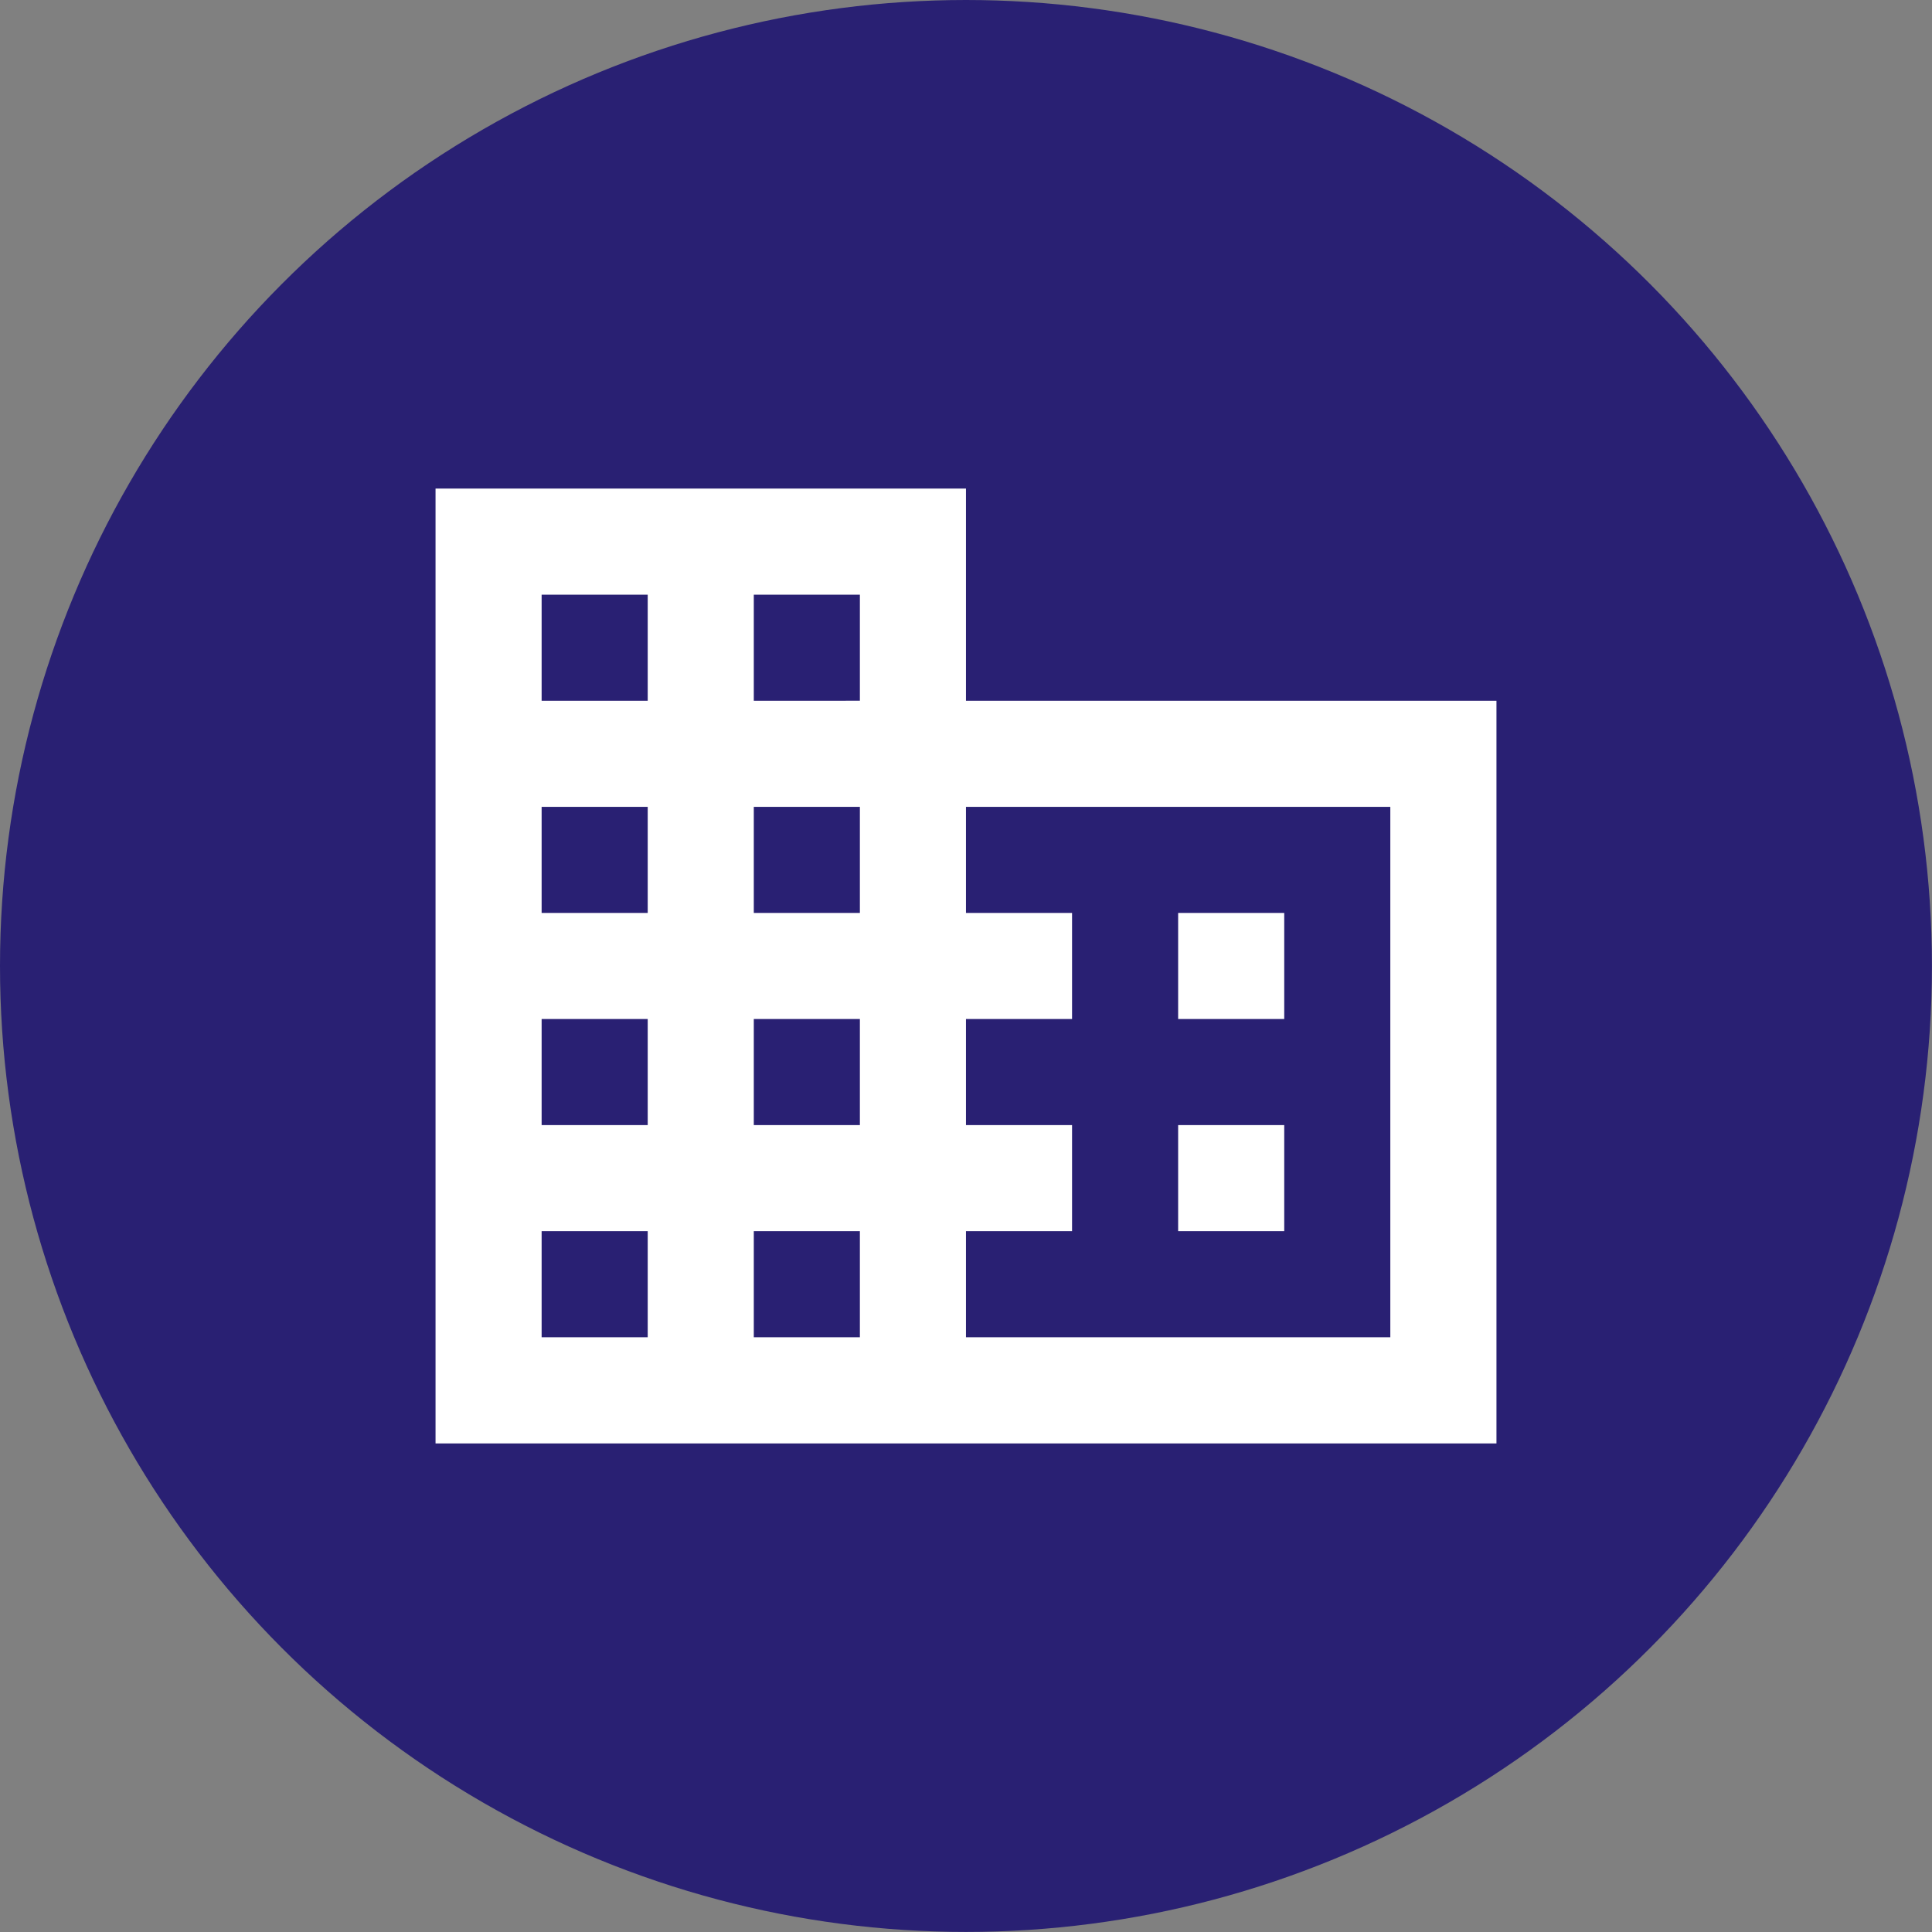
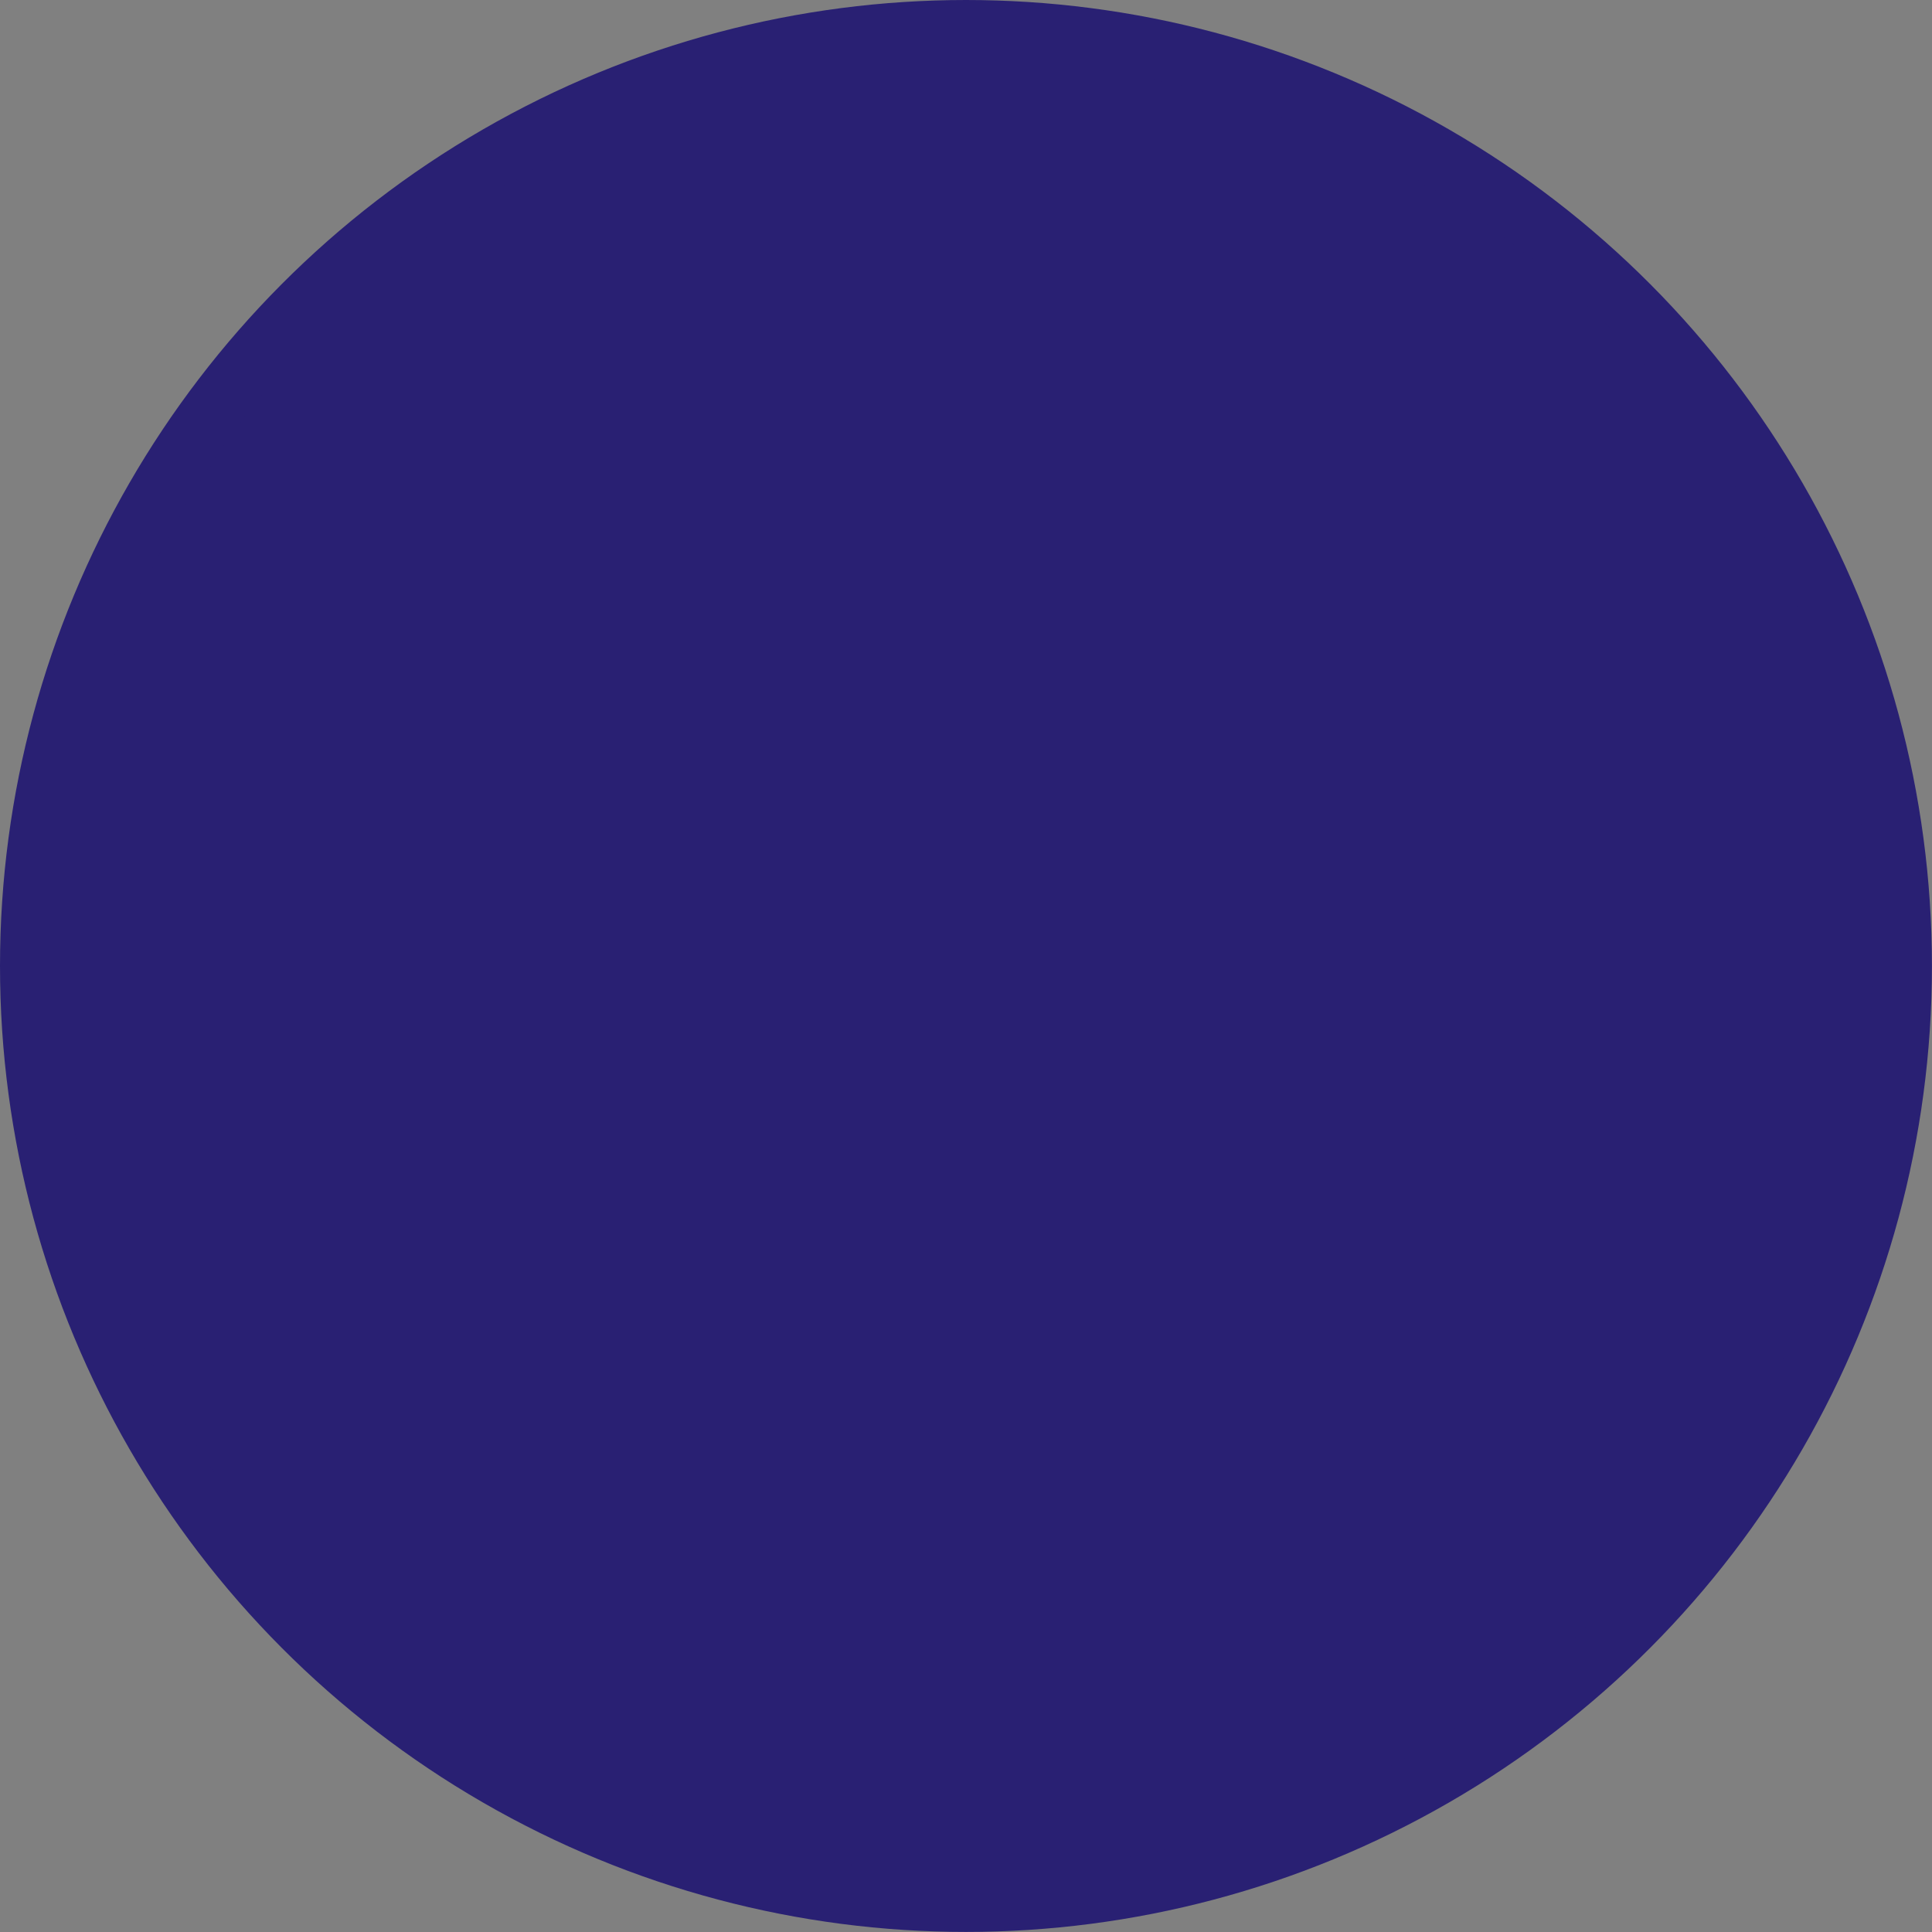
<svg xmlns="http://www.w3.org/2000/svg" xmlns:ns1="http://sodipodi.sourceforge.net/DTD/sodipodi-0.dtd" xmlns:ns2="http://www.inkscape.org/namespaces/inkscape" height="32.271" viewBox="0 0 32.271 32.271" width="32.271" fill="#FFFF" version="1.1" id="svg6" ns1:docname="bildlink.svg" ns2:version="1.1 (c68e22c387, 2021-05-23)">
  <rect x="0" y="0" width="32.271" height="32.271" fill="#808080" stroke="none" />
  <defs id="defs10" />
  <ns1:namedview id="namedview8" pagecolor="#ffffff" bordercolor="#666666" borderopacity="1.0" ns2:pageshadow="2" ns2:pageopacity="0.0" ns2:pagecheckerboard="0" showgrid="false" ns2:zoom="16.229167" ns2:cx="13.648267" ns2:cy="18.947368" ns2:window-width="1920" ns2:window-height="1009" ns2:window-x="1912" ns2:window-y="-8" ns2:window-maximized="1" ns2:current-layer="svg6" />
  <circle style="fill:#292073;fill-opacity:1;stroke:#292073;stroke-width:1;stroke-linecap:round;stroke-linejoin:bevel;stroke-miterlimit:4;stroke-dasharray:none;stroke-dashoffset:400;stroke-opacity:1;paint-order:stroke fill markers" id="path1609" cx="16.135" cy="16.135" r="15.635" />
-   <path d="M 16.135,11.705 V 8.161 H 7.275 V 24.11 H 24.996 V 11.705 Z M 10.819,22.337 H 9.047 V 20.565 h 1.772 z m 0,-3.544 H 9.047 v -1.772 h 1.772 z m 0,-3.544 H 9.047 v -1.772 h 1.772 z m 0,-3.544 H 9.047 V 9.933 h 1.772 z m 3.544,10.632 H 12.591 V 20.565 h 1.772 z m 0,-3.544 H 12.591 v -1.772 h 1.772 z m 0,-3.544 H 12.591 v -1.772 h 1.772 z m 0,-3.544 H 12.591 V 9.933 h 1.772 z m 8.86,10.632 H 16.135 V 20.565 h 1.772 v -1.772 h -1.772 v -1.772 h 1.772 v -1.772 h -1.772 v -1.772 h 7.088 z m -1.772,-7.088 h -1.772 v 1.772 h 1.772 z m 0,3.544 h -1.772 v 1.772 h 1.772 z" id="path4" style="fill:#ffffff;fill-opacity:1;stroke-width:1" />
</svg>